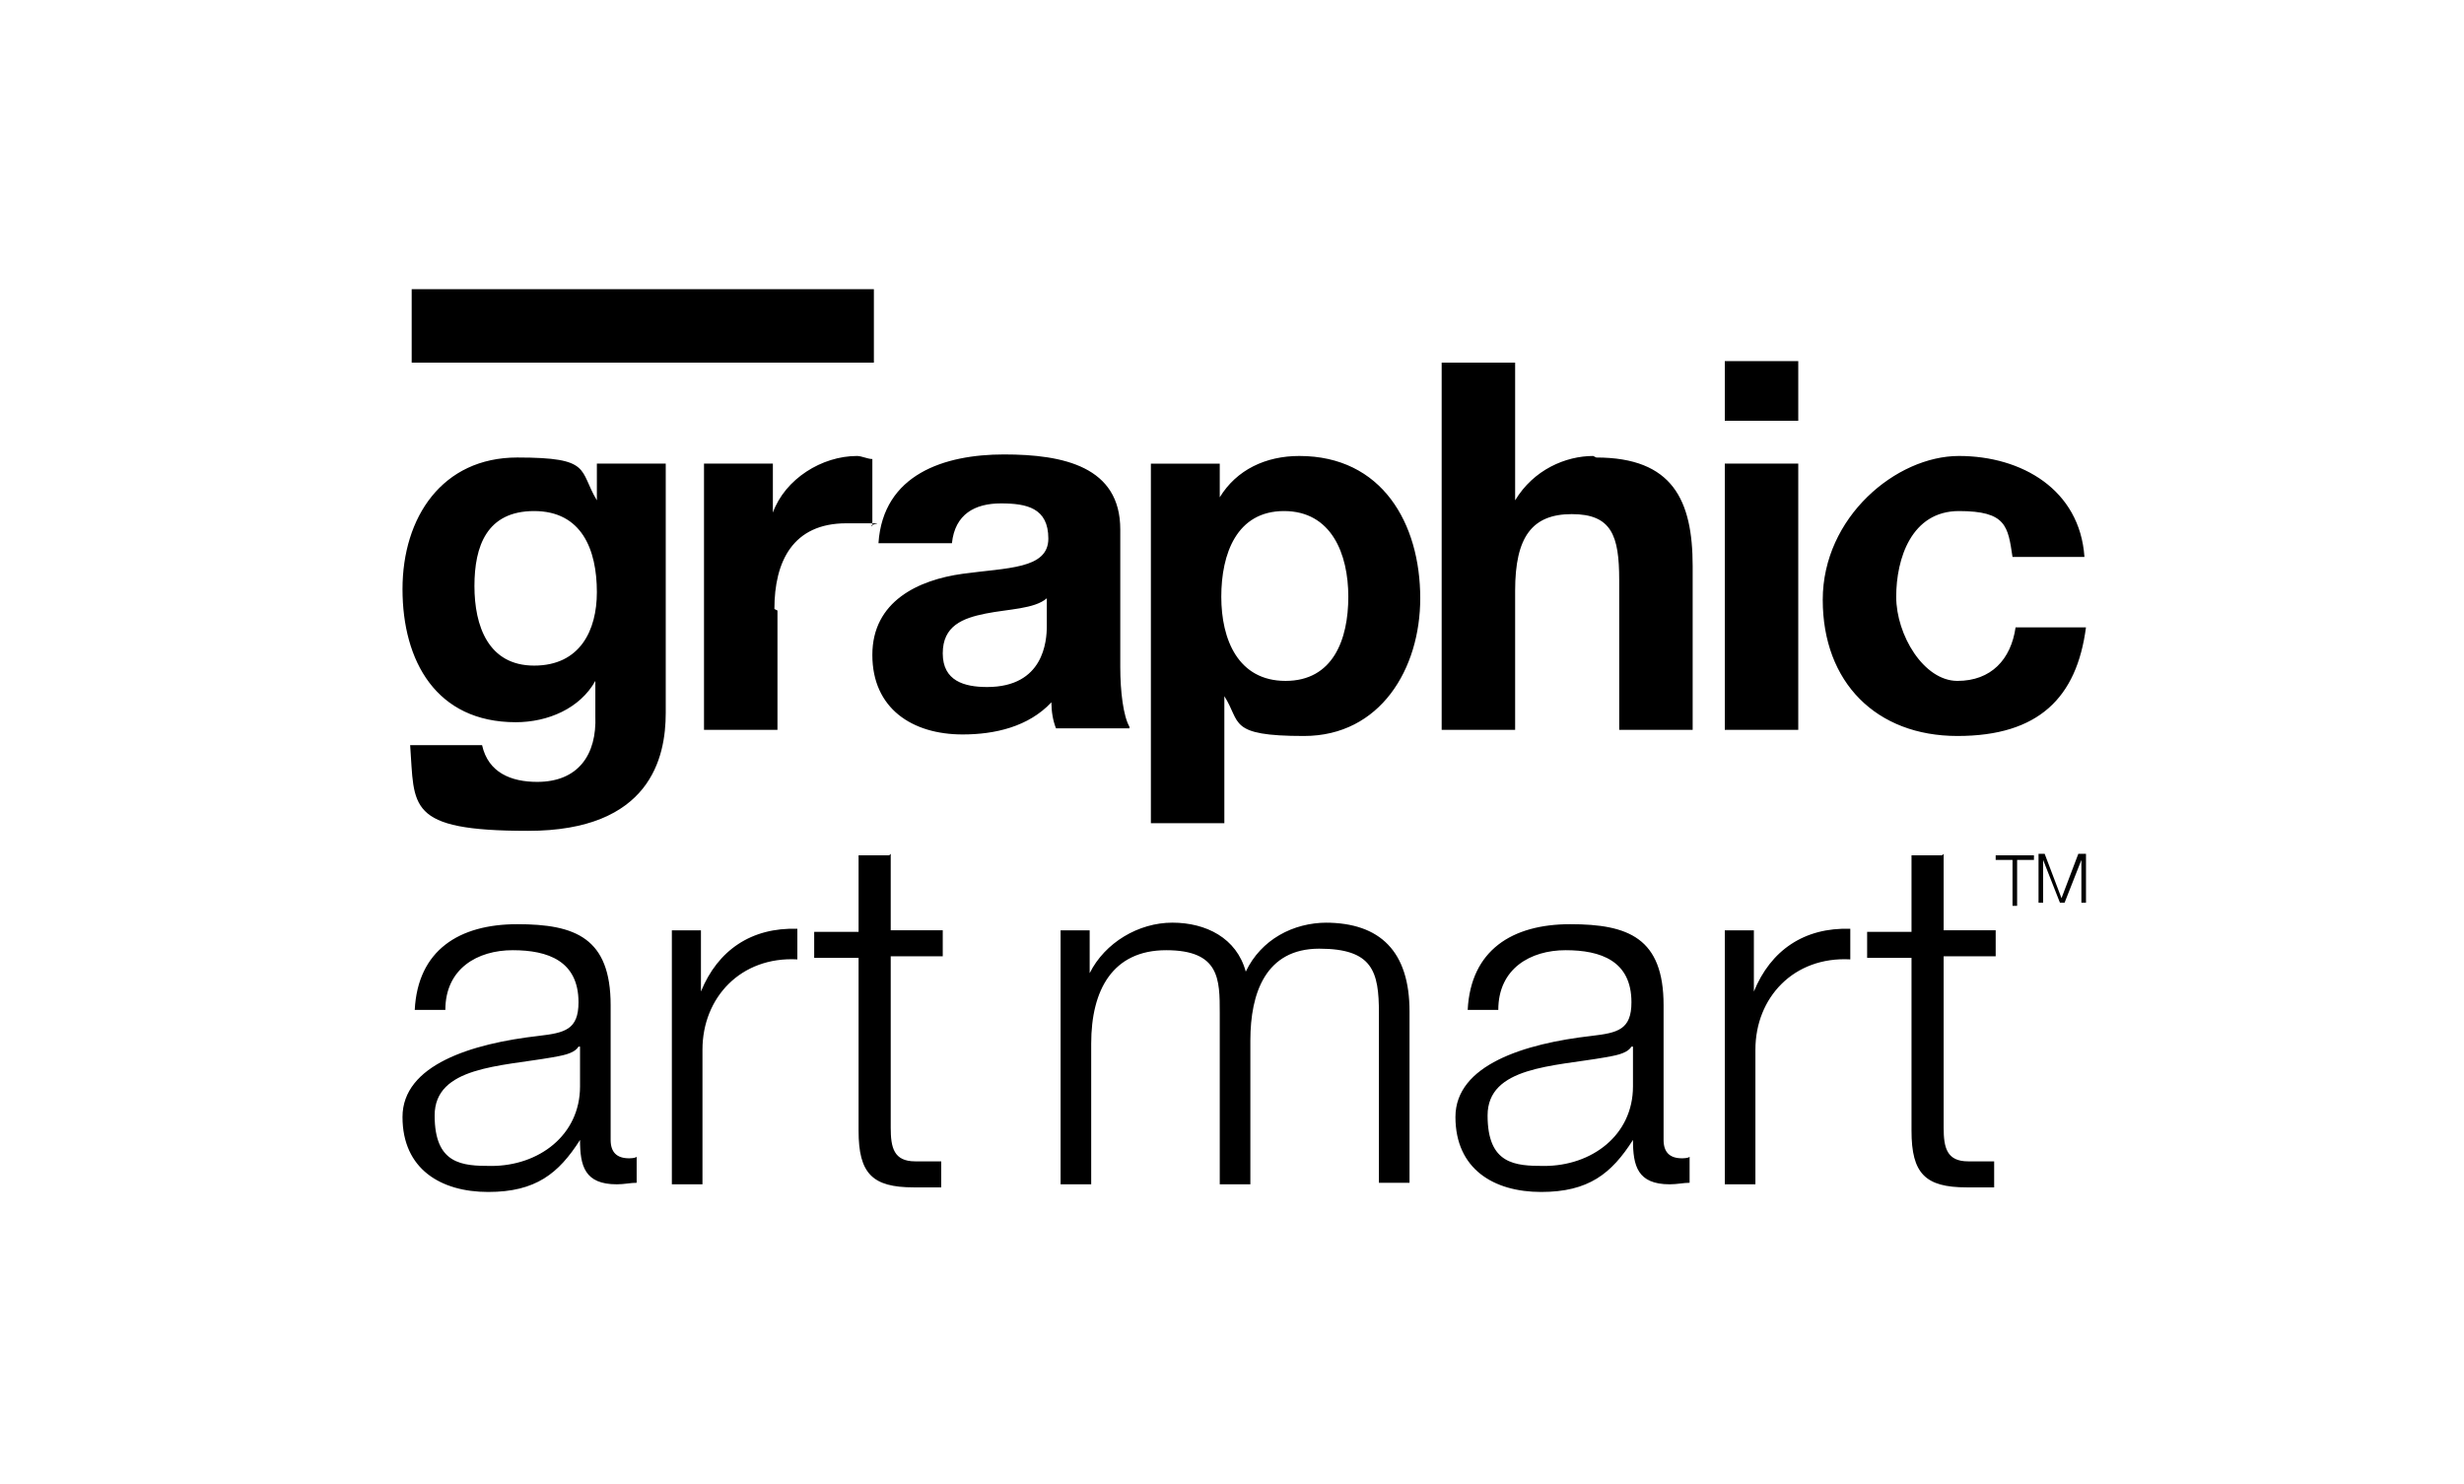
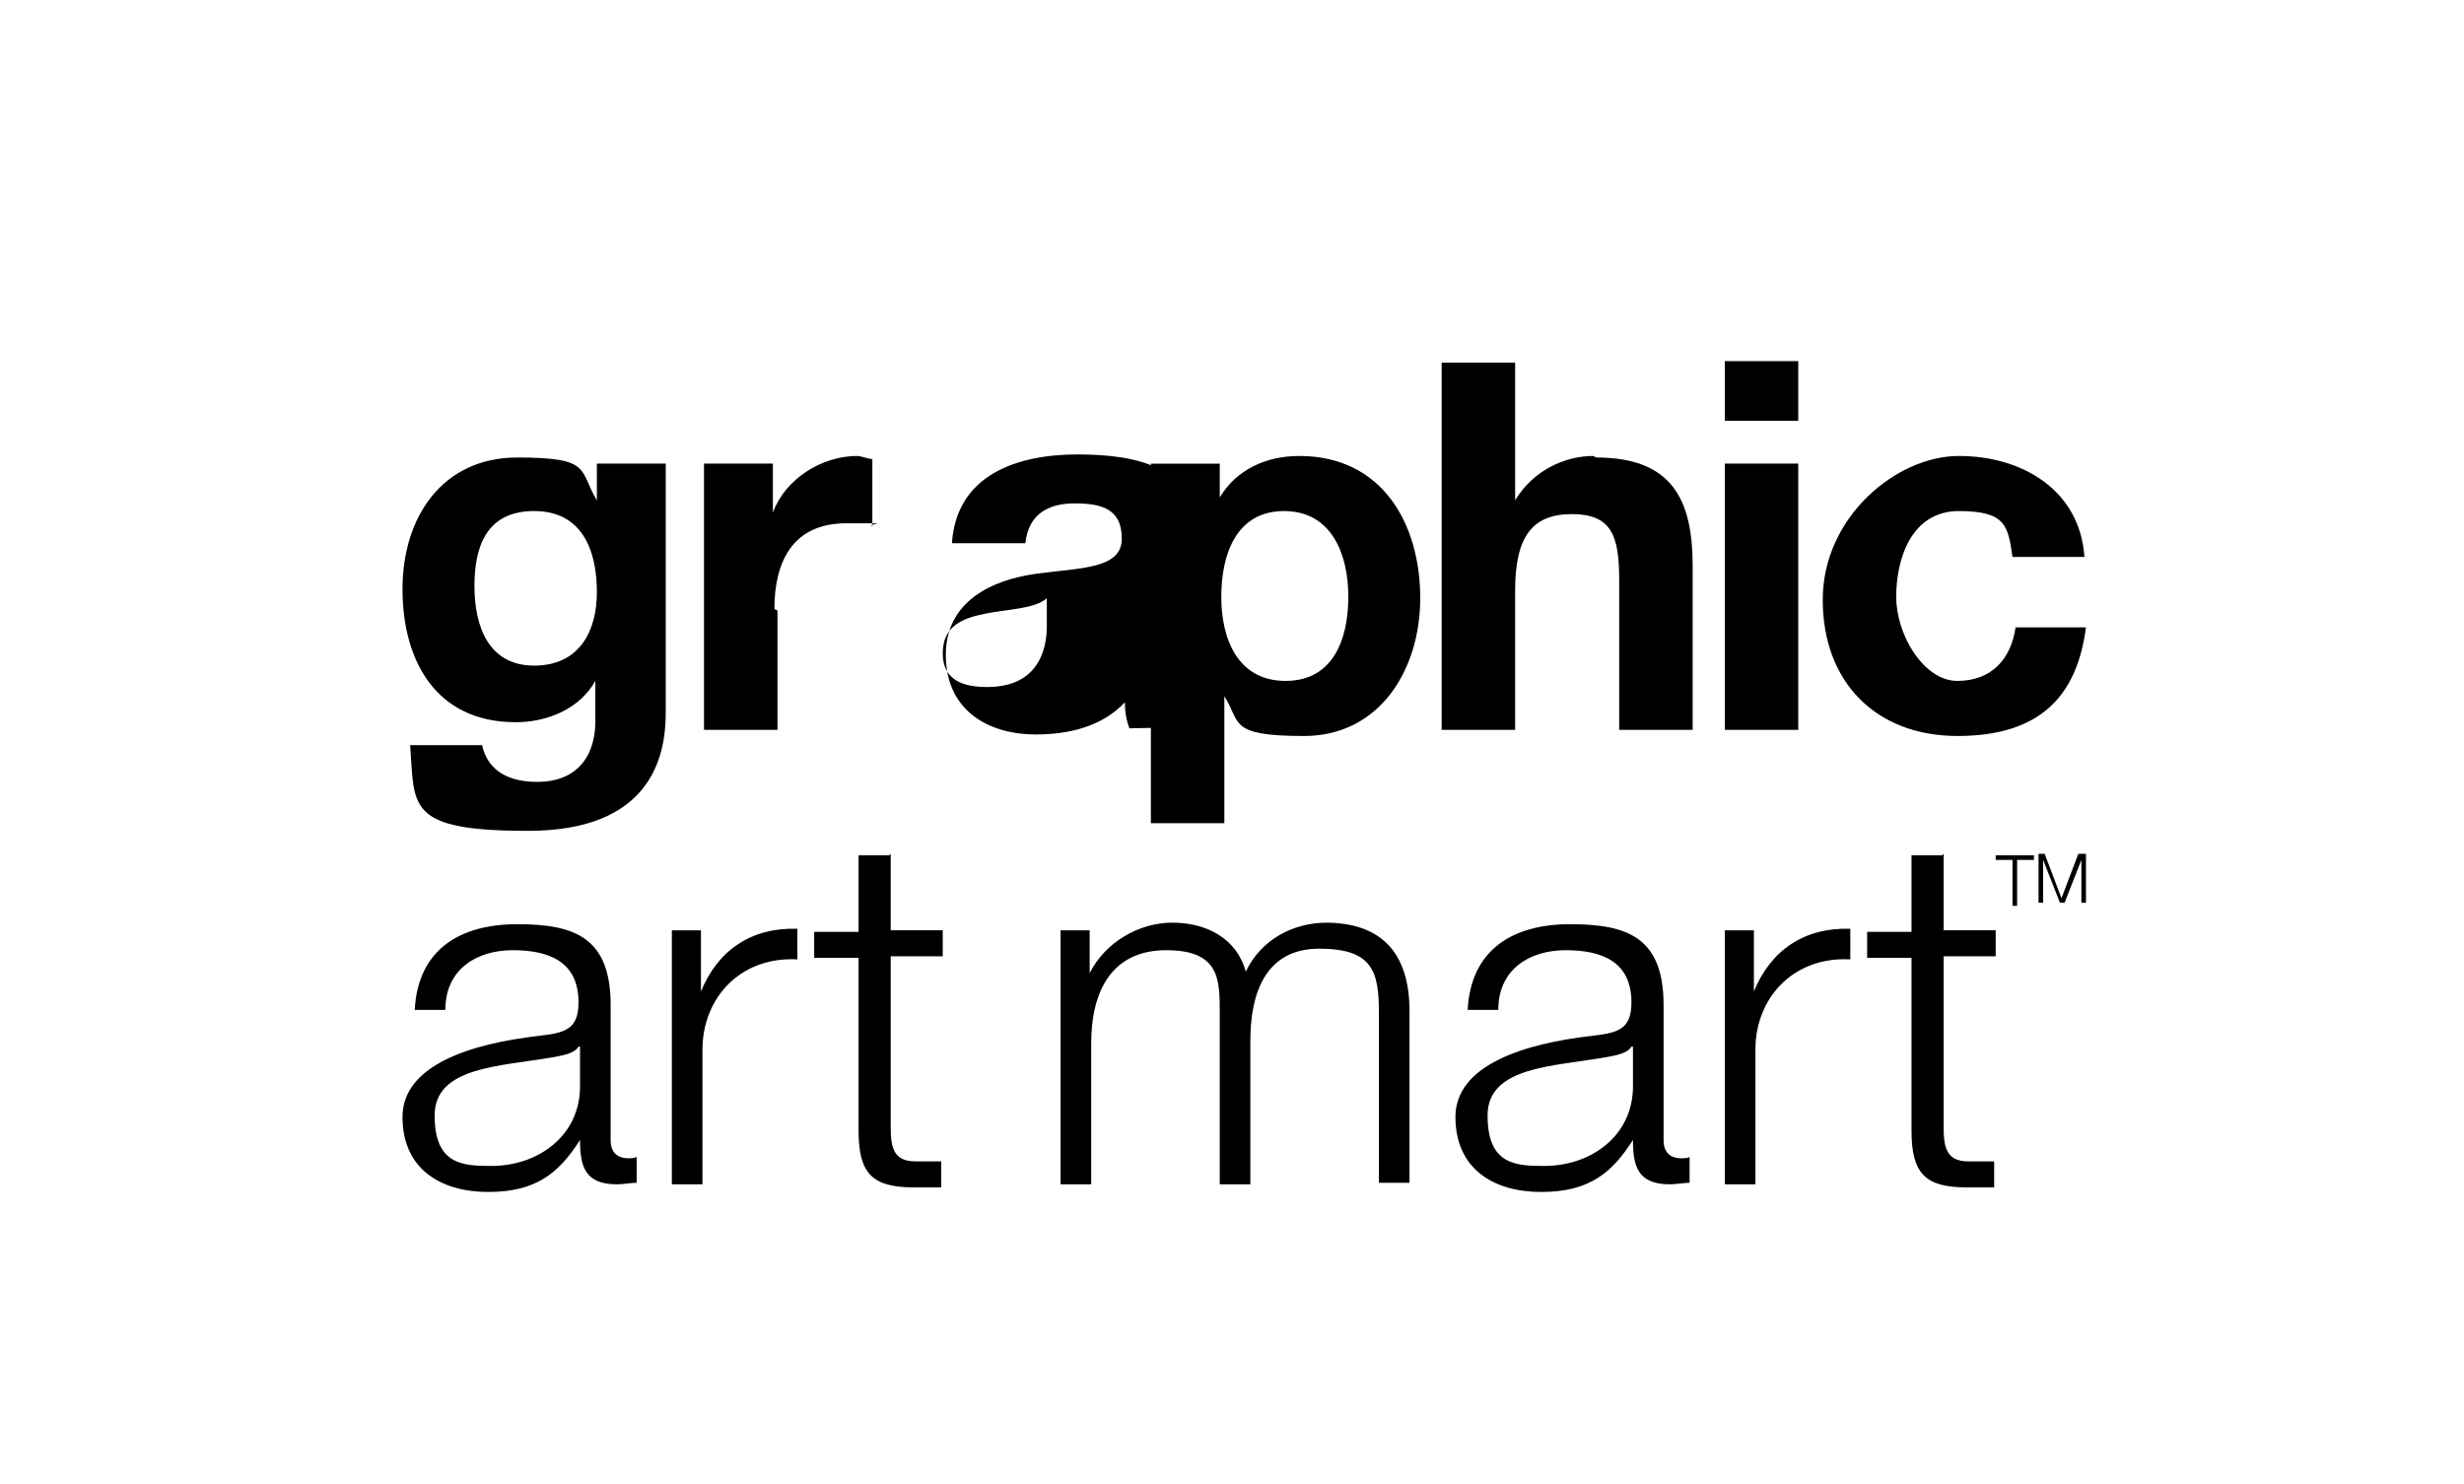
<svg xmlns="http://www.w3.org/2000/svg" id="Layer_1" data-name="Layer 1" version="1.1" viewBox="0 0 161 97">
  <defs>
    <style>
      .cls-1 {
        fill: #000;
        stroke-width: 0px;
      }
    </style>
  </defs>
-   <rect class="cls-1" x="26.9" y="18.9" width="30.2" height="4.8" />
-   <path class="cls-1" d="M130.3,55.9h2.6v.3h-1.1v3h-.3v-3h-1.1v-.3ZM134.7,58.7l-1.1-2.9h-.4v3.2h.3v-2.8l1.1,2.8h.3l1.1-2.8v2.8h.3v-3.2h-.5l-1.1,2.9h0ZM41,75.7c.2,0,.5,0,.6-.1v1.7c-.4,0-.8.1-1.3.1-2.1,0-2.4-1.2-2.4-2.9h0c-1.4,2.2-2.9,3.4-6,3.4s-5.6-1.5-5.6-4.9,4.5-4.8,8.9-5.3c1.7-.2,2.6-.4,2.6-2.2,0-2.7-2-3.4-4.3-3.4s-4.4,1.2-4.4,3.9h-2c.2-3.9,2.9-5.6,6.7-5.6s6.1.9,6.1,5.3v8.8c0,.8.4,1.2,1.2,1.2ZM37.8,68.4h0c-.3.5-1.2.6-1.7.7-3.4.6-7.7.6-7.7,3.8s1.8,3.3,3.7,3.3c3.1,0,5.8-2,5.8-5.2v-2.6h0ZM126.9,55.9h-2v5h-2.9v1.7h2.9v11.3c0,2.8.9,3.7,3.6,3.7s1.2,0,1.8,0v-1.7c-.6,0-1.2,0-1.7,0-1.4,0-1.6-.9-1.6-2.2v-11.2h3.4v-1.7h-3.4v-5h0ZM58.1,55.9h-2v5h-2.9v1.7h2.9v11.3c0,2.8.9,3.7,3.6,3.7s1.2,0,1.8,0v-1.7c-.6,0-1.2,0-1.7,0-1.4,0-1.6-.9-1.6-2.2v-11.2h3.4v-1.7h-3.4v-5ZM45.8,64.7h0v-3.9h-1.9v16.6h2v-8.8c0-3.4,2.5-6.1,6.2-5.9v-2c-3-.1-5.2,1.4-6.3,4.1ZM86.7,60.3c-2.2,0-4.3,1.1-5.3,3.2-.6-2.2-2.6-3.2-4.8-3.2s-4.4,1.3-5.4,3.3h0v-2.8h-1.9v16.6h2v-9.2c0-3.5,1.4-6.1,4.9-6.1s3.5,1.9,3.5,4.1v11.2h2v-9.4c0-3.1,1-6,4.5-6s3.9,1.5,3.9,4.2v11.1h2v-11.2c0-3.9-1.9-5.8-5.5-5.8h0ZM109.8,75.7c.2,0,.5,0,.6-.1v1.7c-.4,0-.8.1-1.3.1-2.1,0-2.4-1.2-2.4-2.9h0c-1.4,2.2-2.9,3.4-6,3.4s-5.6-1.5-5.6-4.9,4.5-4.8,8.9-5.3c1.7-.2,2.6-.4,2.6-2.2,0-2.7-2-3.4-4.3-3.4s-4.4,1.2-4.4,3.9h-2c.2-3.9,2.9-5.6,6.7-5.6s6.1.9,6.1,5.3v8.8c0,.8.4,1.2,1.2,1.2h0ZM106.6,68.4h0c-.3.5-1.2.6-1.7.7-3.4.6-7.7.6-7.7,3.8s1.8,3.3,3.7,3.3c3.1,0,5.8-2,5.8-5.2v-2.6h0ZM114.6,64.7h0v-3.9h-1.9v16.6h2v-8.8c0-3.4,2.5-6.1,6.2-5.9v-2c-3-.1-5.2,1.4-6.3,4.1ZM117.5,23.6h-4.8v3.9h4.8v-3.9ZM117.5,30.3h-4.8v17.4h4.8s0-17.4,0-17.4ZM50.6,39.8c0-3.1,1.2-5.6,4.7-5.6s1.3,0,1.7.2v-4.4c-.3,0-.7-.2-1-.2-2.3,0-4.7,1.5-5.5,3.7h0v-3.2h-4.5v17.4h4.8v-7.8h0ZM39,30.3h4.5v16.3c0,2.9-1,7.7-9,7.7s-7.4-1.6-7.7-5.6h4.7c.4,1.8,1.9,2.4,3.6,2.4,2.7,0,3.9-1.8,3.8-4.3v-2.3h0c-1,1.8-3.1,2.7-5.2,2.7-5.2,0-7.4-4-7.4-8.7s2.6-8.6,7.5-8.6,4,.8,5.2,2.8h0v-2.3h0ZM39,38.7c0-2.8-1-5.3-4.1-5.3s-3.9,2.3-3.9,4.9.9,5.2,3.9,5.2,4.1-2.3,4.1-4.8ZM136.3,41h-4.6c-.3,2.1-1.6,3.5-3.8,3.5s-4-3-4-5.5,1-5.6,4.1-5.6,3.2,1,3.5,3h4.7c-.3-4.4-4.1-6.6-8.2-6.6s-8.9,4-8.9,9.4,3.5,8.9,8.8,8.9,7.8-2.5,8.4-7.1h0ZM104.1,29.8c-1.8,0-3.9.9-5.1,2.9h0v-9h-4.8v24h4.8v-9.1c0-3.5,1.1-5,3.7-5s3.1,1.4,3.1,4.3v9.8h4.8v-10.7c0-4.3-1.3-7.1-6.3-7.1h0ZM92.8,39.1c0,4.6-2.6,9-7.6,9s-4.1-.9-5.2-2.6h0v8.3h-4.8v-23.5h4.5v2.2h0c1.1-1.8,3-2.7,5.2-2.7,5.4,0,7.9,4.4,7.9,9.3h0ZM88.1,39c0-2.8-1.1-5.6-4.2-5.6s-4.1,2.8-4.1,5.6,1.1,5.5,4.2,5.5,4.1-2.7,4.1-5.5ZM73.8,47.6h-4.8c-.2-.5-.3-1.1-.3-1.7-1.5,1.6-3.7,2.1-5.8,2.1-3.3,0-5.9-1.7-5.9-5.2s3-4.9,5.9-5.3c2.9-.4,5.6-.3,5.6-2.3s-1.4-2.3-3.1-2.3-3,.7-3.2,2.6h-4.8c.3-4.5,4.3-5.8,8.2-5.8s7.6.8,7.6,4.9v9c0,1.6.2,3.2.6,3.9h0ZM68.4,39.1c-.8.7-2.5.7-4,1-1.5.3-2.8.8-2.8,2.6s1.4,2.2,2.9,2.2c3.7,0,3.9-3,3.9-4,0,0,0-1.8,0-1.8Z" />
+   <path class="cls-1" d="M130.3,55.9h2.6v.3h-1.1v3h-.3v-3h-1.1v-.3ZM134.7,58.7l-1.1-2.9h-.4v3.2h.3v-2.8l1.1,2.8h.3l1.1-2.8v2.8h.3v-3.2h-.5l-1.1,2.9h0ZM41,75.7c.2,0,.5,0,.6-.1v1.7c-.4,0-.8.1-1.3.1-2.1,0-2.4-1.2-2.4-2.9h0c-1.4,2.2-2.9,3.4-6,3.4s-5.6-1.5-5.6-4.9,4.5-4.8,8.9-5.3c1.7-.2,2.6-.4,2.6-2.2,0-2.7-2-3.4-4.3-3.4s-4.4,1.2-4.4,3.9h-2c.2-3.9,2.9-5.6,6.7-5.6s6.1.9,6.1,5.3v8.8c0,.8.4,1.2,1.2,1.2ZM37.8,68.4h0c-.3.5-1.2.6-1.7.7-3.4.6-7.7.6-7.7,3.8s1.8,3.3,3.7,3.3c3.1,0,5.8-2,5.8-5.2v-2.6h0ZM126.9,55.9h-2v5h-2.9v1.7h2.9v11.3c0,2.8.9,3.7,3.6,3.7s1.2,0,1.8,0v-1.7c-.6,0-1.2,0-1.7,0-1.4,0-1.6-.9-1.6-2.2v-11.2h3.4v-1.7h-3.4v-5h0ZM58.1,55.9h-2v5h-2.9v1.7h2.9v11.3c0,2.8.9,3.7,3.6,3.7s1.2,0,1.8,0v-1.7c-.6,0-1.2,0-1.7,0-1.4,0-1.6-.9-1.6-2.2v-11.2h3.4v-1.7h-3.4v-5ZM45.8,64.7h0v-3.9h-1.9v16.6h2v-8.8c0-3.4,2.5-6.1,6.2-5.9v-2c-3-.1-5.2,1.4-6.3,4.1ZM86.7,60.3c-2.2,0-4.3,1.1-5.3,3.2-.6-2.2-2.6-3.2-4.8-3.2s-4.4,1.3-5.4,3.3h0v-2.8h-1.9v16.6h2v-9.2c0-3.5,1.4-6.1,4.9-6.1s3.5,1.9,3.5,4.1v11.2h2v-9.4c0-3.1,1-6,4.5-6s3.9,1.5,3.9,4.2v11.1h2v-11.2c0-3.9-1.9-5.8-5.5-5.8h0ZM109.8,75.7c.2,0,.5,0,.6-.1v1.7c-.4,0-.8.1-1.3.1-2.1,0-2.4-1.2-2.4-2.9h0c-1.4,2.2-2.9,3.4-6,3.4s-5.6-1.5-5.6-4.9,4.5-4.8,8.9-5.3c1.7-.2,2.6-.4,2.6-2.2,0-2.7-2-3.4-4.3-3.4s-4.4,1.2-4.4,3.9h-2c.2-3.9,2.9-5.6,6.7-5.6s6.1.9,6.1,5.3v8.8c0,.8.4,1.2,1.2,1.2h0ZM106.6,68.4h0c-.3.5-1.2.6-1.7.7-3.4.6-7.7.6-7.7,3.8s1.8,3.3,3.7,3.3c3.1,0,5.8-2,5.8-5.2v-2.6h0ZM114.6,64.7h0v-3.9h-1.9v16.6h2v-8.8c0-3.4,2.5-6.1,6.2-5.9v-2c-3-.1-5.2,1.4-6.3,4.1ZM117.5,23.6h-4.8v3.9h4.8v-3.9ZM117.5,30.3h-4.8v17.4h4.8s0-17.4,0-17.4ZM50.6,39.8c0-3.1,1.2-5.6,4.7-5.6s1.3,0,1.7.2v-4.4c-.3,0-.7-.2-1-.2-2.3,0-4.7,1.5-5.5,3.7h0v-3.2h-4.5v17.4h4.8v-7.8h0ZM39,30.3h4.5v16.3c0,2.9-1,7.7-9,7.7s-7.4-1.6-7.7-5.6h4.7c.4,1.8,1.9,2.4,3.6,2.4,2.7,0,3.9-1.8,3.8-4.3v-2.3h0c-1,1.8-3.1,2.7-5.2,2.7-5.2,0-7.4-4-7.4-8.7s2.6-8.6,7.5-8.6,4,.8,5.2,2.8h0v-2.3h0ZM39,38.7c0-2.8-1-5.3-4.1-5.3s-3.9,2.3-3.9,4.9.9,5.2,3.9,5.2,4.1-2.3,4.1-4.8ZM136.3,41h-4.6c-.3,2.1-1.6,3.5-3.8,3.5s-4-3-4-5.5,1-5.6,4.1-5.6,3.2,1,3.5,3h4.7c-.3-4.4-4.1-6.6-8.2-6.6s-8.9,4-8.9,9.4,3.5,8.9,8.8,8.9,7.8-2.5,8.4-7.1h0ZM104.1,29.8c-1.8,0-3.9.9-5.1,2.9h0v-9h-4.8v24h4.8v-9.1c0-3.5,1.1-5,3.7-5s3.1,1.4,3.1,4.3v9.8h4.8v-10.7c0-4.3-1.3-7.1-6.3-7.1h0ZM92.8,39.1c0,4.6-2.6,9-7.6,9s-4.1-.9-5.2-2.6h0v8.3h-4.8v-23.5h4.5v2.2h0c1.1-1.8,3-2.7,5.2-2.7,5.4,0,7.9,4.4,7.9,9.3h0ZM88.1,39c0-2.8-1.1-5.6-4.2-5.6s-4.1,2.8-4.1,5.6,1.1,5.5,4.2,5.5,4.1-2.7,4.1-5.5ZM73.8,47.6c-.2-.5-.3-1.1-.3-1.7-1.5,1.6-3.7,2.1-5.8,2.1-3.3,0-5.9-1.7-5.9-5.2s3-4.9,5.9-5.3c2.9-.4,5.6-.3,5.6-2.3s-1.4-2.3-3.1-2.3-3,.7-3.2,2.6h-4.8c.3-4.5,4.3-5.8,8.2-5.8s7.6.8,7.6,4.9v9c0,1.6.2,3.2.6,3.9h0ZM68.4,39.1c-.8.7-2.5.7-4,1-1.5.3-2.8.8-2.8,2.6s1.4,2.2,2.9,2.2c3.7,0,3.9-3,3.9-4,0,0,0-1.8,0-1.8Z" />
</svg>